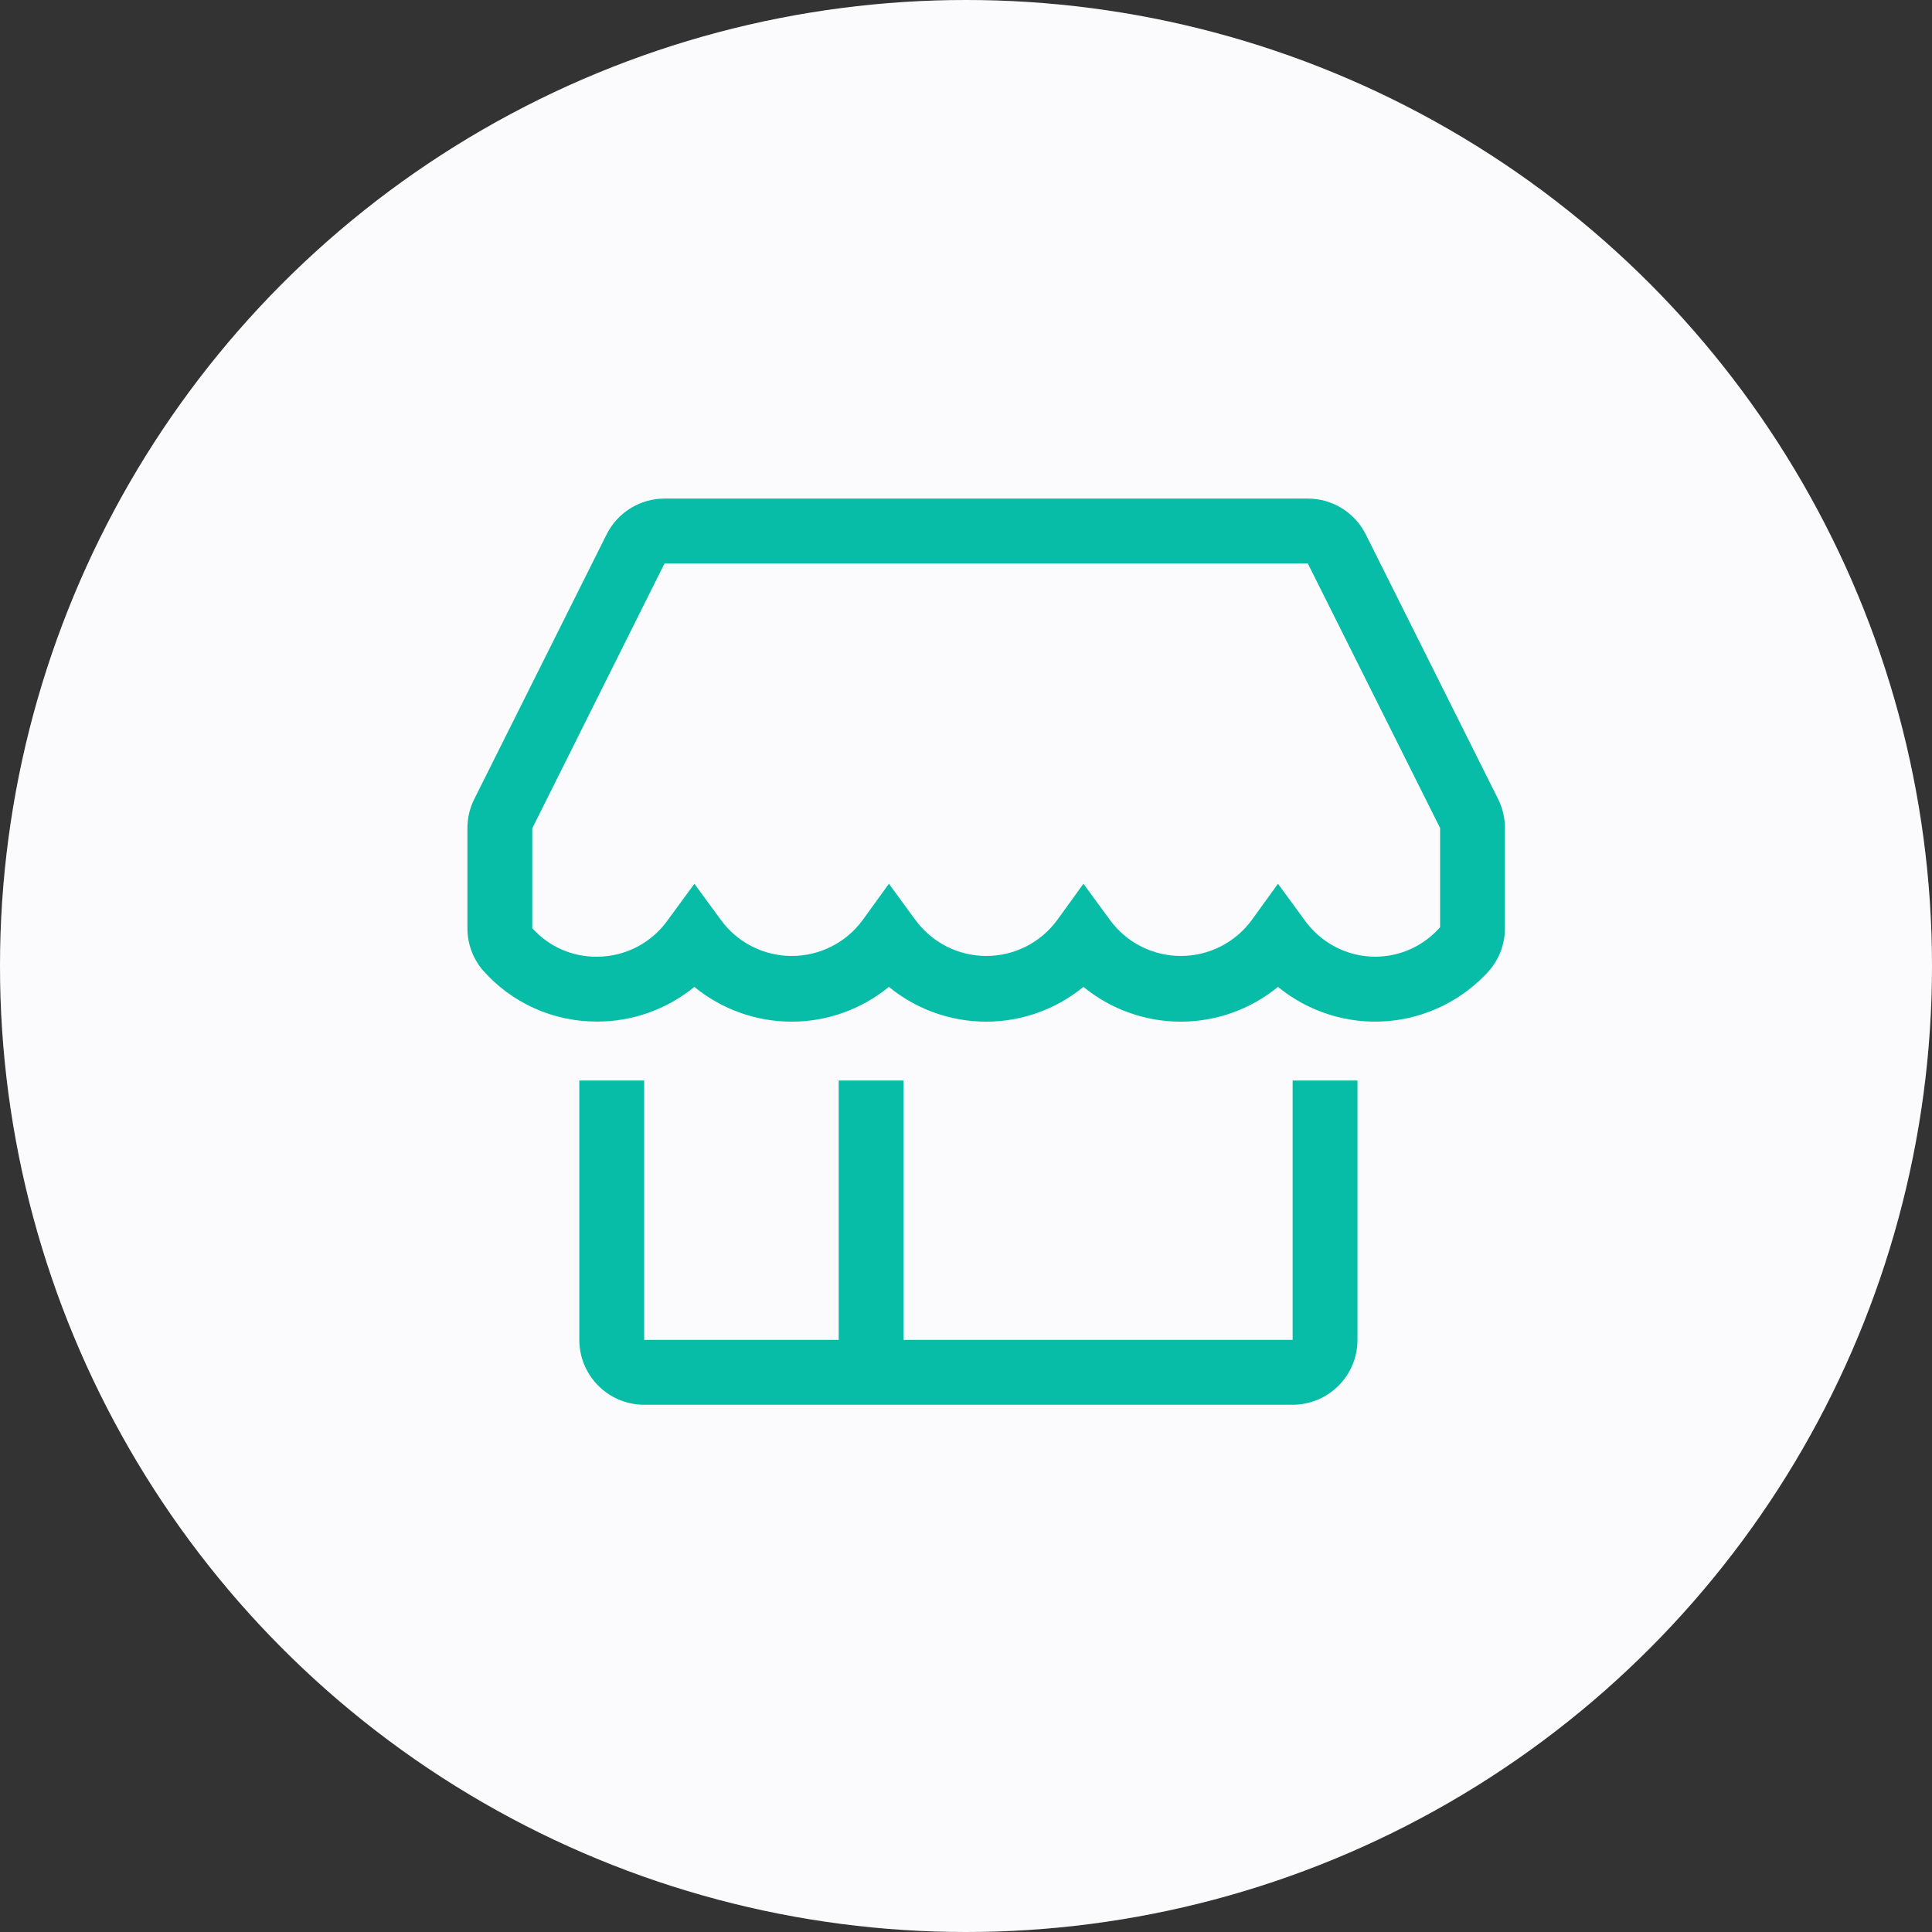
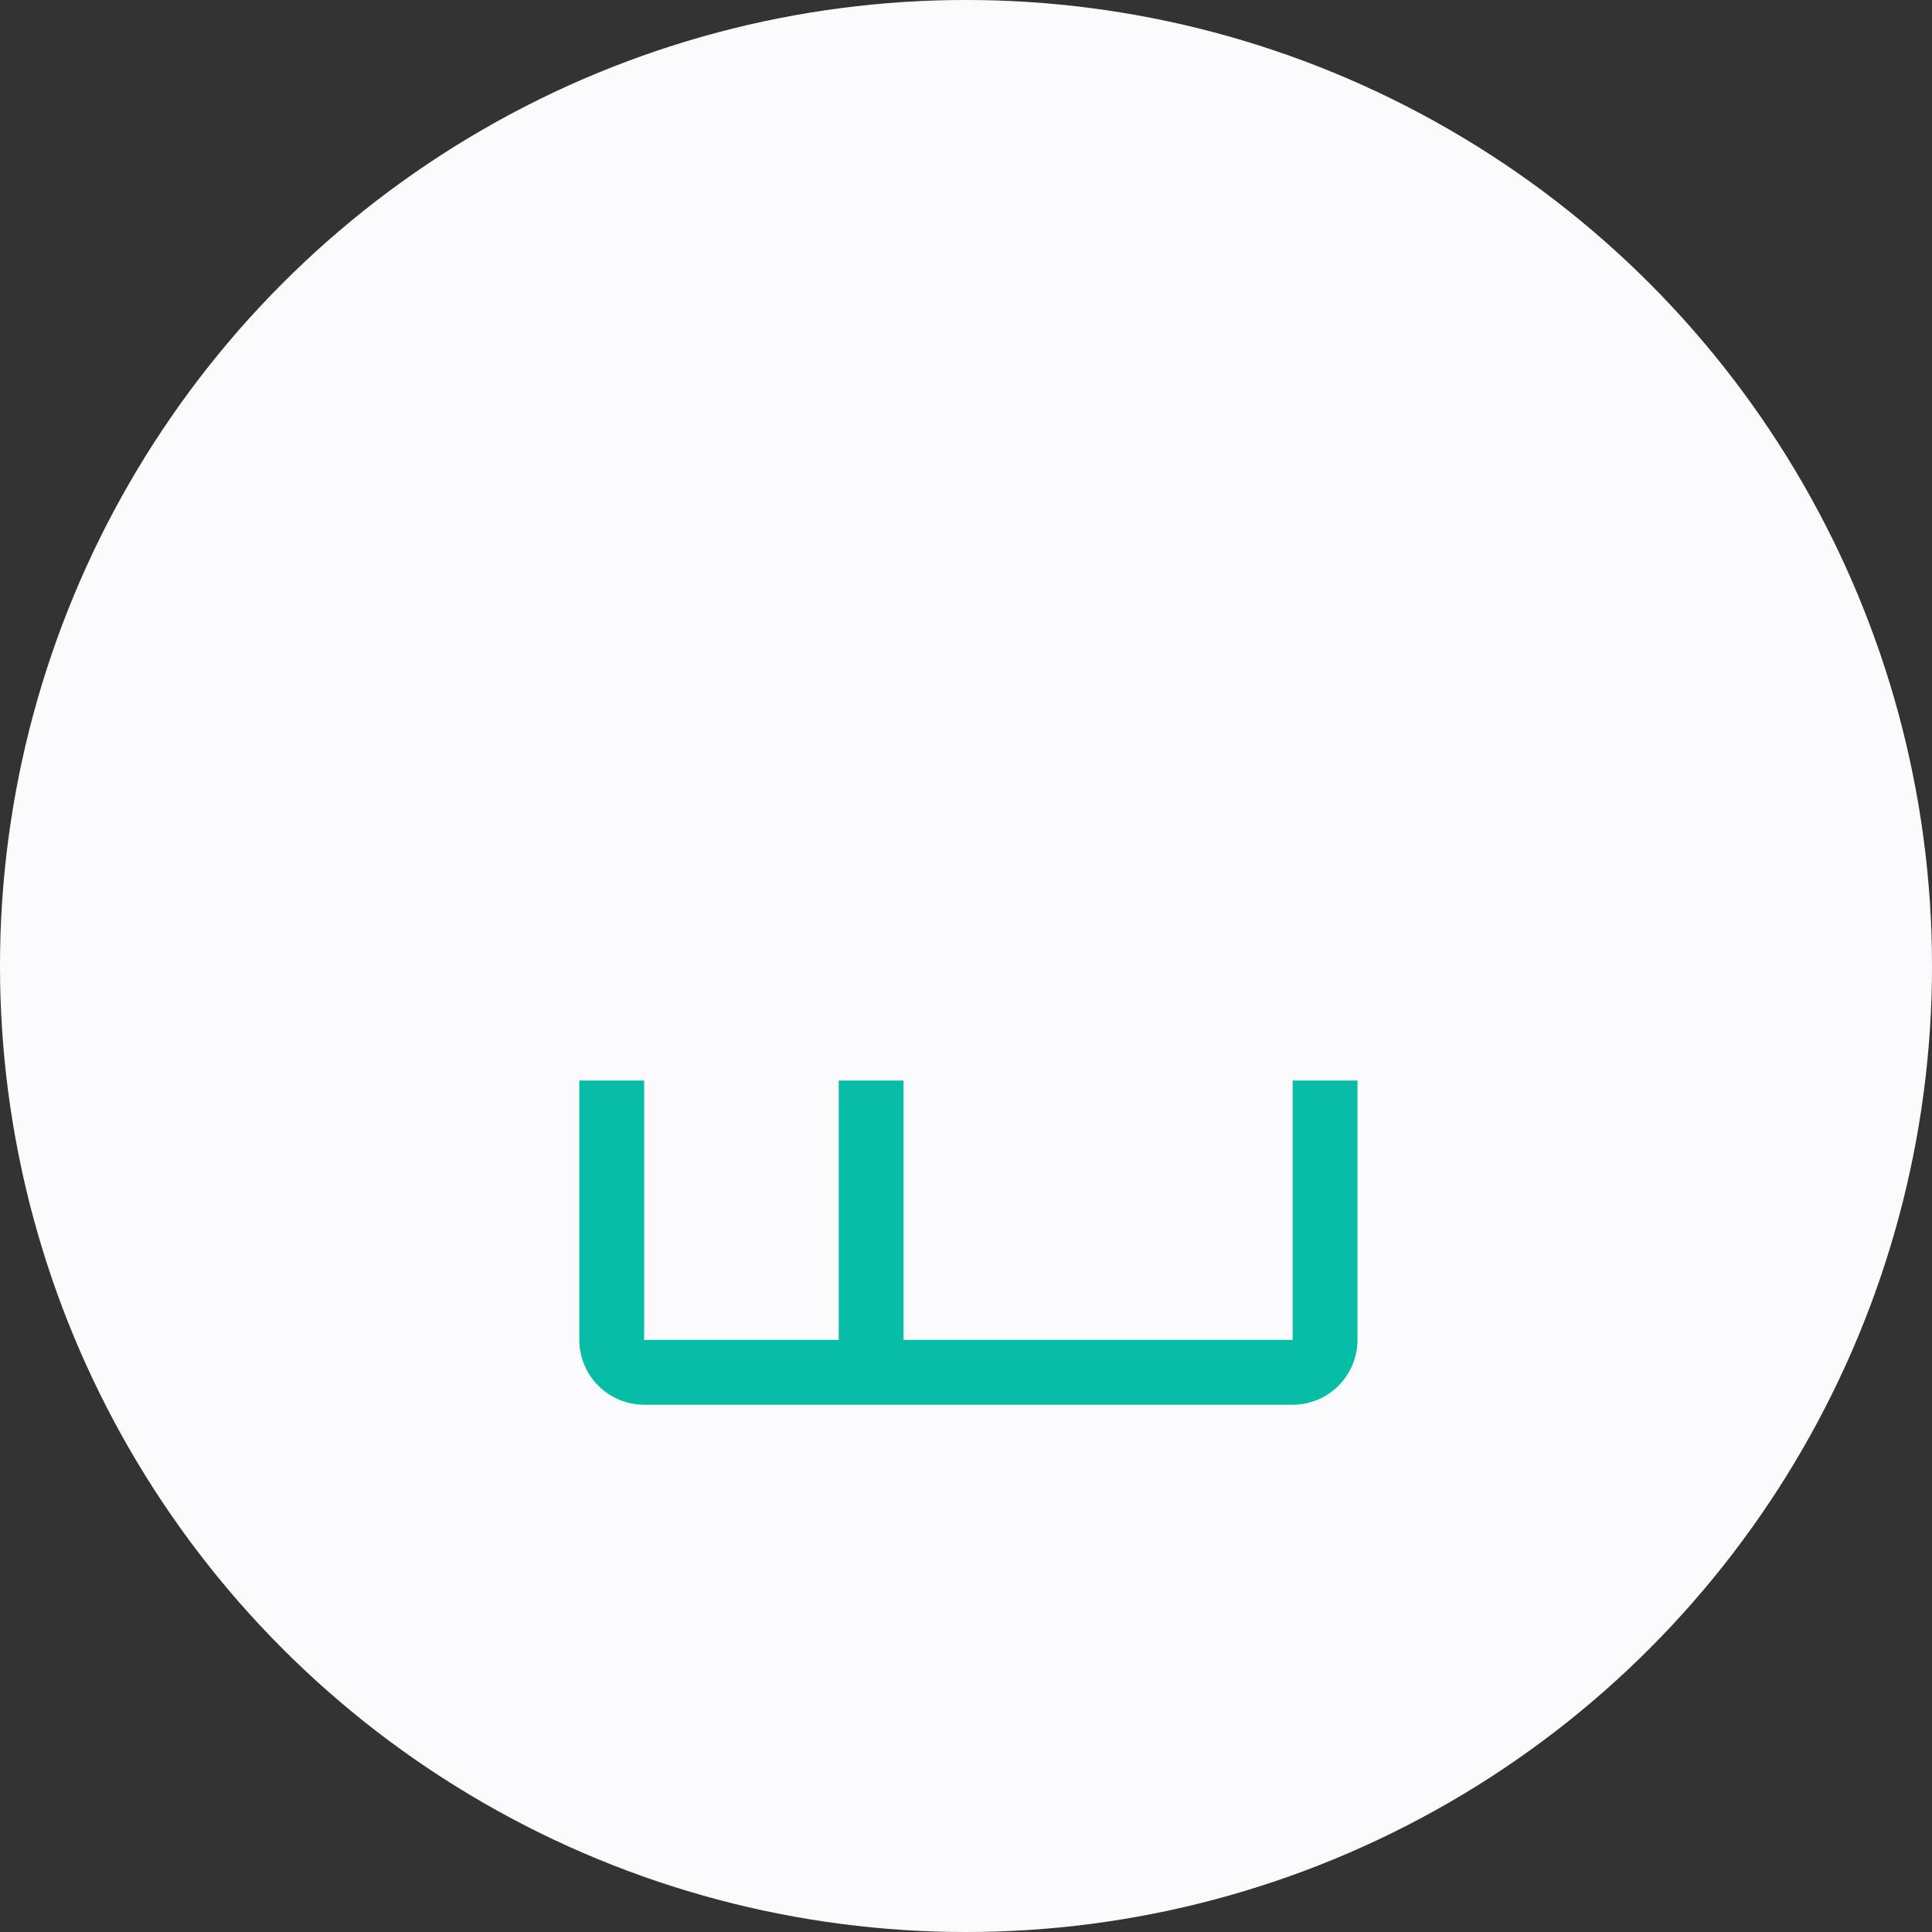
<svg xmlns="http://www.w3.org/2000/svg" width="62" height="62" viewBox="0 0 62 62" fill="none">
  <rect x="0" y="0" width="62" height="62" fill="#333333" stroke="none" />
  <circle cx="31" cy="31" r="31" fill="white" />
  <circle cx="31" cy="31" r="31" fill="#D2D9E7" fill-opacity="0.1" />
  <path d="M41.482 42.999H28.996V34.675H26.915V42.999H20.672V34.675H18.591V42.999C18.591 43.551 18.811 44.08 19.201 44.47C19.591 44.861 20.12 45.08 20.672 45.08H41.482C42.034 45.08 42.563 44.861 42.953 44.47C43.344 44.08 43.563 43.551 43.563 42.999V34.675H41.482V42.999Z" fill="#07BDA7" />
-   <path d="M48.077 25.645L43.832 17.155C43.659 16.808 43.394 16.517 43.065 16.312C42.736 16.108 42.356 16 41.969 16H21.326C20.939 16 20.56 16.108 20.231 16.312C19.901 16.517 19.636 16.808 19.464 17.155L15.219 25.645C15.074 25.936 14.999 26.257 15 26.582V29.786C14.999 30.273 15.168 30.744 15.479 31.118C15.937 31.644 16.503 32.065 17.139 32.352C17.774 32.639 18.465 32.786 19.162 32.783C20.3 32.785 21.403 32.391 22.283 31.67C23.163 32.392 24.267 32.786 25.405 32.786C26.543 32.786 27.646 32.392 28.526 31.67C29.406 32.392 30.509 32.786 31.648 32.786C32.786 32.786 33.889 32.392 34.769 31.67C35.649 32.392 36.752 32.786 37.891 32.786C39.029 32.786 40.132 32.392 41.012 31.67C41.994 32.476 43.251 32.87 44.518 32.77C45.785 32.669 46.964 32.081 47.806 31.129C48.12 30.756 48.293 30.284 48.295 29.797V26.582C48.297 26.257 48.222 25.936 48.077 25.645ZM44.133 30.702C43.689 30.701 43.251 30.594 42.857 30.389C42.462 30.185 42.122 29.889 41.865 29.526L41.012 28.361L40.169 29.526C39.907 29.883 39.565 30.174 39.17 30.374C38.775 30.574 38.339 30.678 37.896 30.678C37.453 30.678 37.017 30.574 36.621 30.374C36.227 30.174 35.884 29.883 35.622 29.526L34.769 28.361L33.926 29.526C33.664 29.883 33.322 30.174 32.927 30.374C32.532 30.574 32.096 30.678 31.653 30.678C31.21 30.678 30.774 30.574 30.379 30.374C29.984 30.174 29.641 29.883 29.379 29.526L28.526 28.361L27.683 29.526C27.422 29.883 27.079 30.174 26.684 30.374C26.289 30.574 25.853 30.678 25.41 30.678C24.967 30.678 24.531 30.574 24.136 30.374C23.741 30.174 23.398 29.883 23.137 29.526L22.283 28.361L21.43 29.526C21.173 29.889 20.833 30.185 20.439 30.389C20.044 30.594 19.606 30.701 19.162 30.702C18.77 30.707 18.381 30.628 18.022 30.47C17.663 30.312 17.342 30.079 17.081 29.786V26.582L21.326 18.081H41.969L46.214 26.571V29.755C45.955 30.052 45.635 30.289 45.276 30.453C44.917 30.616 44.528 30.701 44.133 30.702V30.702Z" fill="#07BDA7" />
</svg>